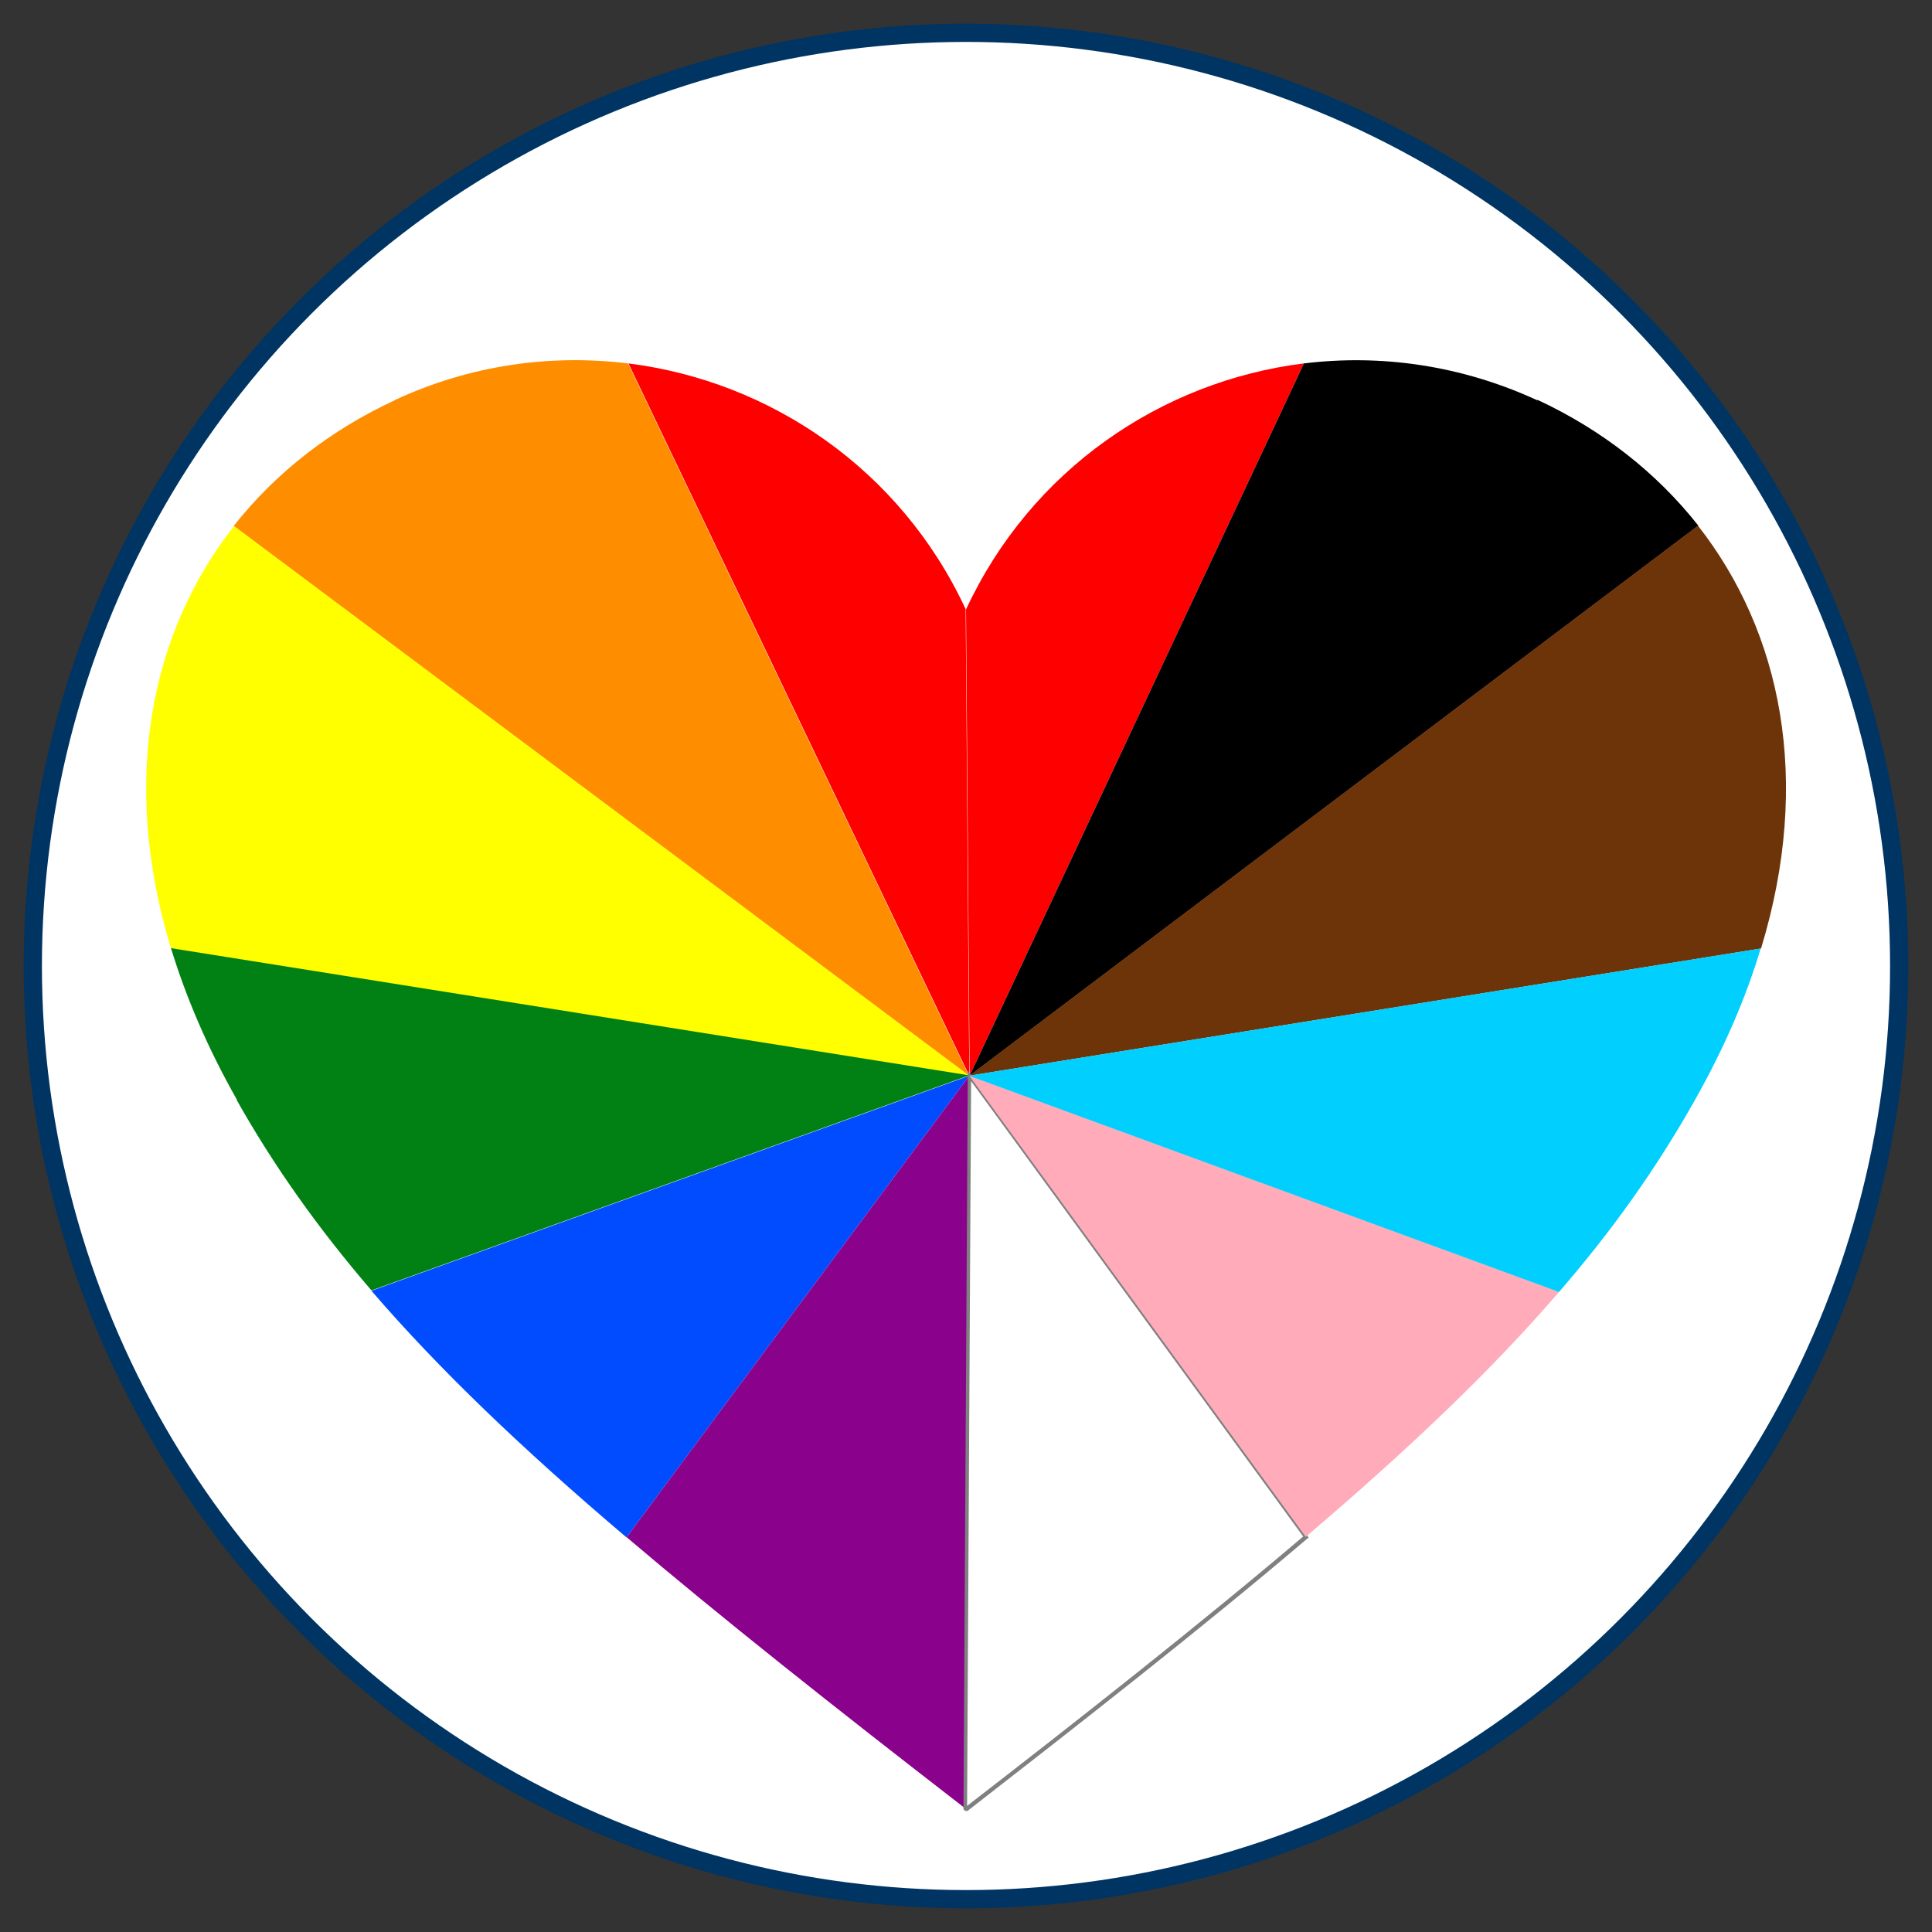
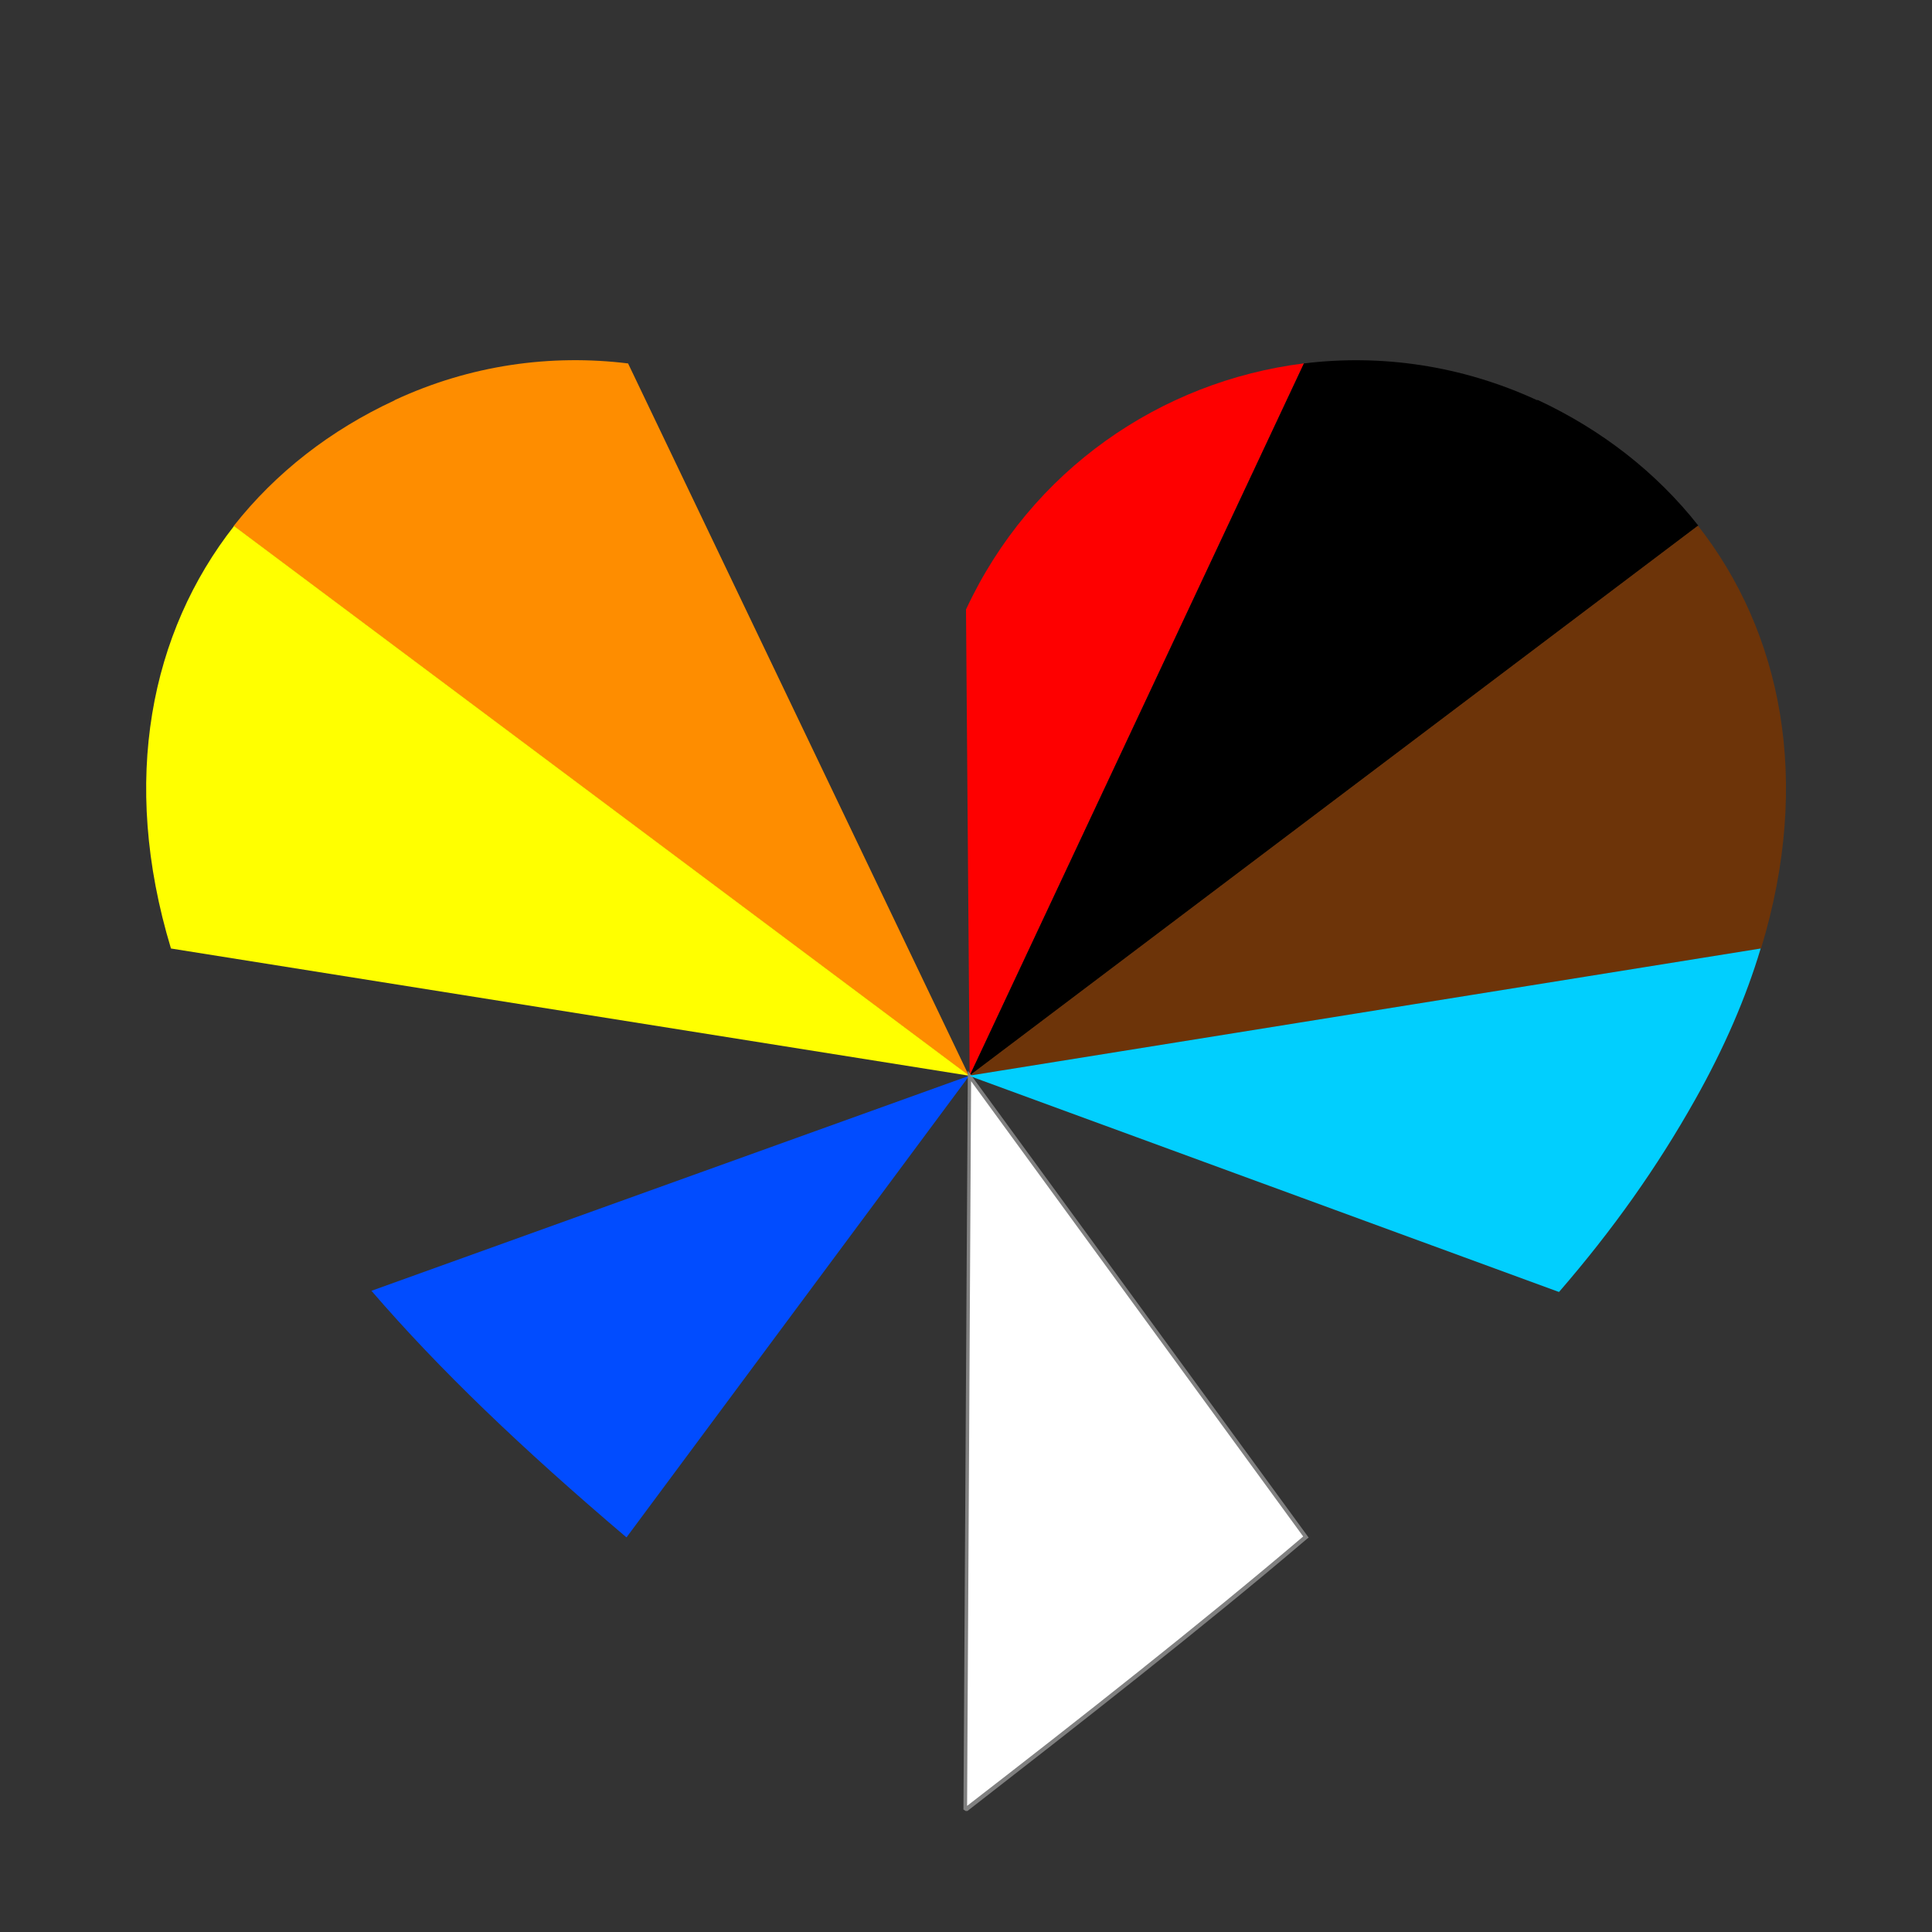
<svg xmlns="http://www.w3.org/2000/svg" id="Layer_1" data-name="Layer 1" viewBox="0 0 530 530">
  <rect x="0" y="0" width="530" height="530" fill="#333333" stroke="none" />
  <defs>
    <style>      .cls-1 {        fill: #018114;      }      .cls-1, .cls-2, .cls-3, .cls-4, .cls-5, .cls-6, .cls-7, .cls-8, .cls-9, .cls-10, .cls-11, .cls-12 {        stroke-width: 0px;      }      .cls-2 {        fill: #000;      }      .cls-3 {        fill: #ff0;      }      .cls-4 {        fill: #fe8d00;      }      .cls-13 {        stroke: #003462;        stroke-miterlimit: 10;        stroke-width: 5px;      }      .cls-13, .cls-8 {        fill: #fff;      }      .cls-5 {        fill: gray;      }      .cls-6 {        fill: #01cffe;      }      .cls-7 {        fill: #014cff;      }      .cls-9 {        fill: #6d3409;      }      .cls-10 {        fill: #8a018c;      }      .cls-11 {        fill: #fe0000;      }      .cls-12 {        fill: #ffabba;      }    </style>
  </defs>
-   <circle class="cls-13" cx="265" cy="265" r="256" />
  <g>
    <path class="cls-11" d="M357.6,99.7c-39.1,4.9-74.8,29.2-92.6,67.5,0,0,0,0,0-.1l1,128,91.7-195.4s0,0,0,0Z" />
    <path class="cls-2" d="M421.7,109.8c-20.8-9.6-42.9-12.7-64-10.1l-91.7,195.4,199.9-150.9c-11.5-14.6-26.5-26.3-44.1-34.5Z" />
    <path class="cls-9" d="M465.8,144.2l-199.9,150.9,217.2-34.9c14.1-46.3,5.5-86.9-17.3-116Z" />
-     <path class="cls-11" d="M172.4,99.7h0l93.5,195.4-1-128c-17.8-38.3-53.5-62.5-92.5-67.4Z" />
    <path class="cls-4" d="M108.3,109.8c-17.7,8.2-32.7,19.9-44.2,34.5l201.7,150.8-93.5-195.4c-21.2-2.6-43.3.4-64.1,10.1Z" />
    <path class="cls-3" d="M46.9,260.2l219,34.9L64.2,144.3c-22.8,29.1-31.3,69.6-17.3,115.9Z" />
-     <path class="cls-1" d="M64.9,301.7c10.3,18.3,22.4,35.3,37,52.3l164-59-219-34.9c4.1,13.4,10,27.3,18.1,41.6Z" />
    <path class="cls-7" d="M171.9,421.7l94-126.6-164,59c18.6,21.6,41.3,43.3,69.9,67.6Z" />
-     <path class="cls-10" d="M264.8,496.1l1.1-201-94,126.6c25.8,21.9,56.3,46.1,92.9,74.4Z" />
    <g>
      <path class="cls-8" d="M265.9,295.1l-1.1,201c0,0,.2.1.2.2h0c36.7-28.5,67.4-52.7,93.2-74.7l-92.3-126.5Z" />
      <path class="cls-5" d="M265.2,496.8h-.3l-.6-.4v-.2s1.2-202.5,1.2-202.5l93.5,128.1-.4.3c-28.4,24.2-63.1,51.3-93.2,74.7h-.1ZM266.4,296.6l-1.1,198.8c29.9-23.1,64.1-50,92.2-73.9l-91.1-124.9Z" />
    </g>
-     <path class="cls-12" d="M358.2,421.6c28.4-24.2,51-45.7,69.5-67.2l-161.8-59.3,92.3,126.5Z" />
    <path class="cls-6" d="M427.7,354.4c14.8-17.1,26.9-34.2,37.3-52.7,8-14.2,14-28.1,18-41.5l-217.2,34.9,161.8,59.3Z" />
  </g>
</svg>